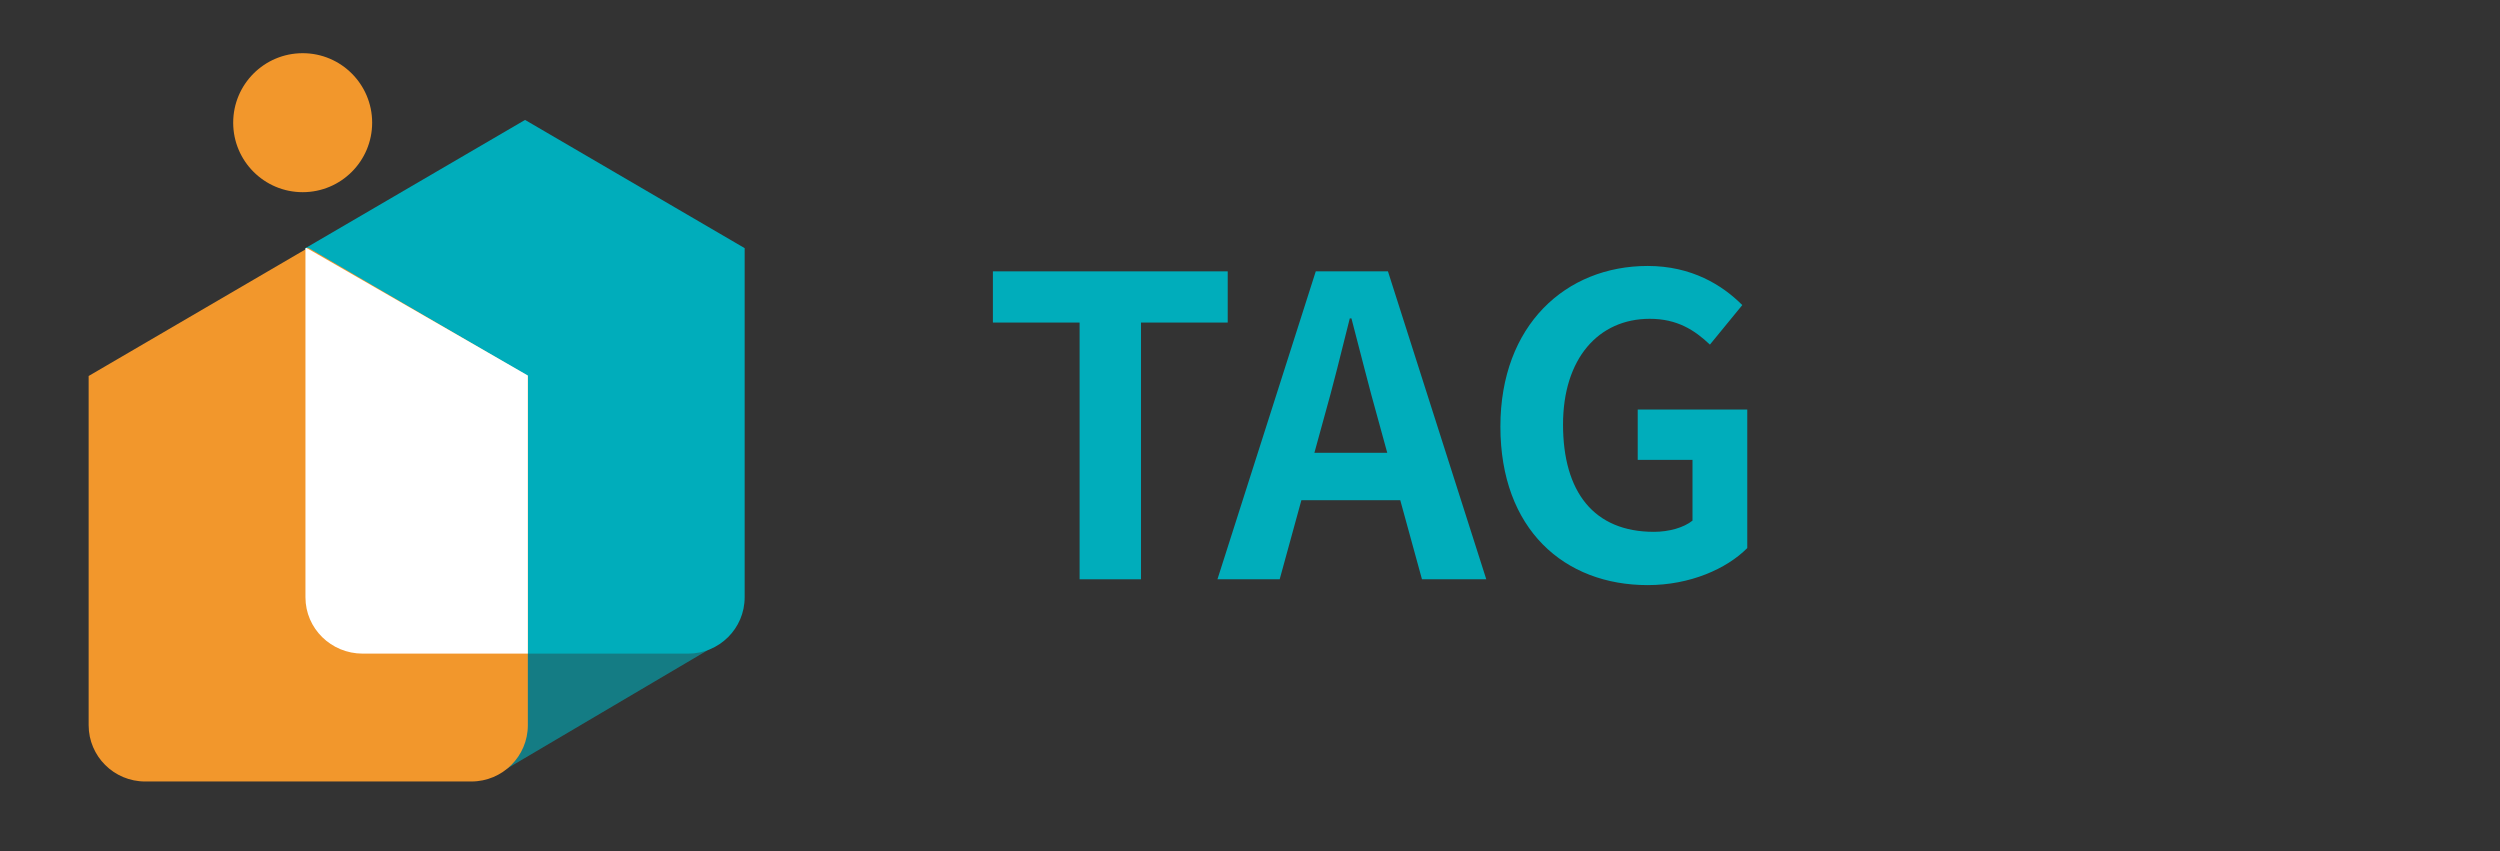
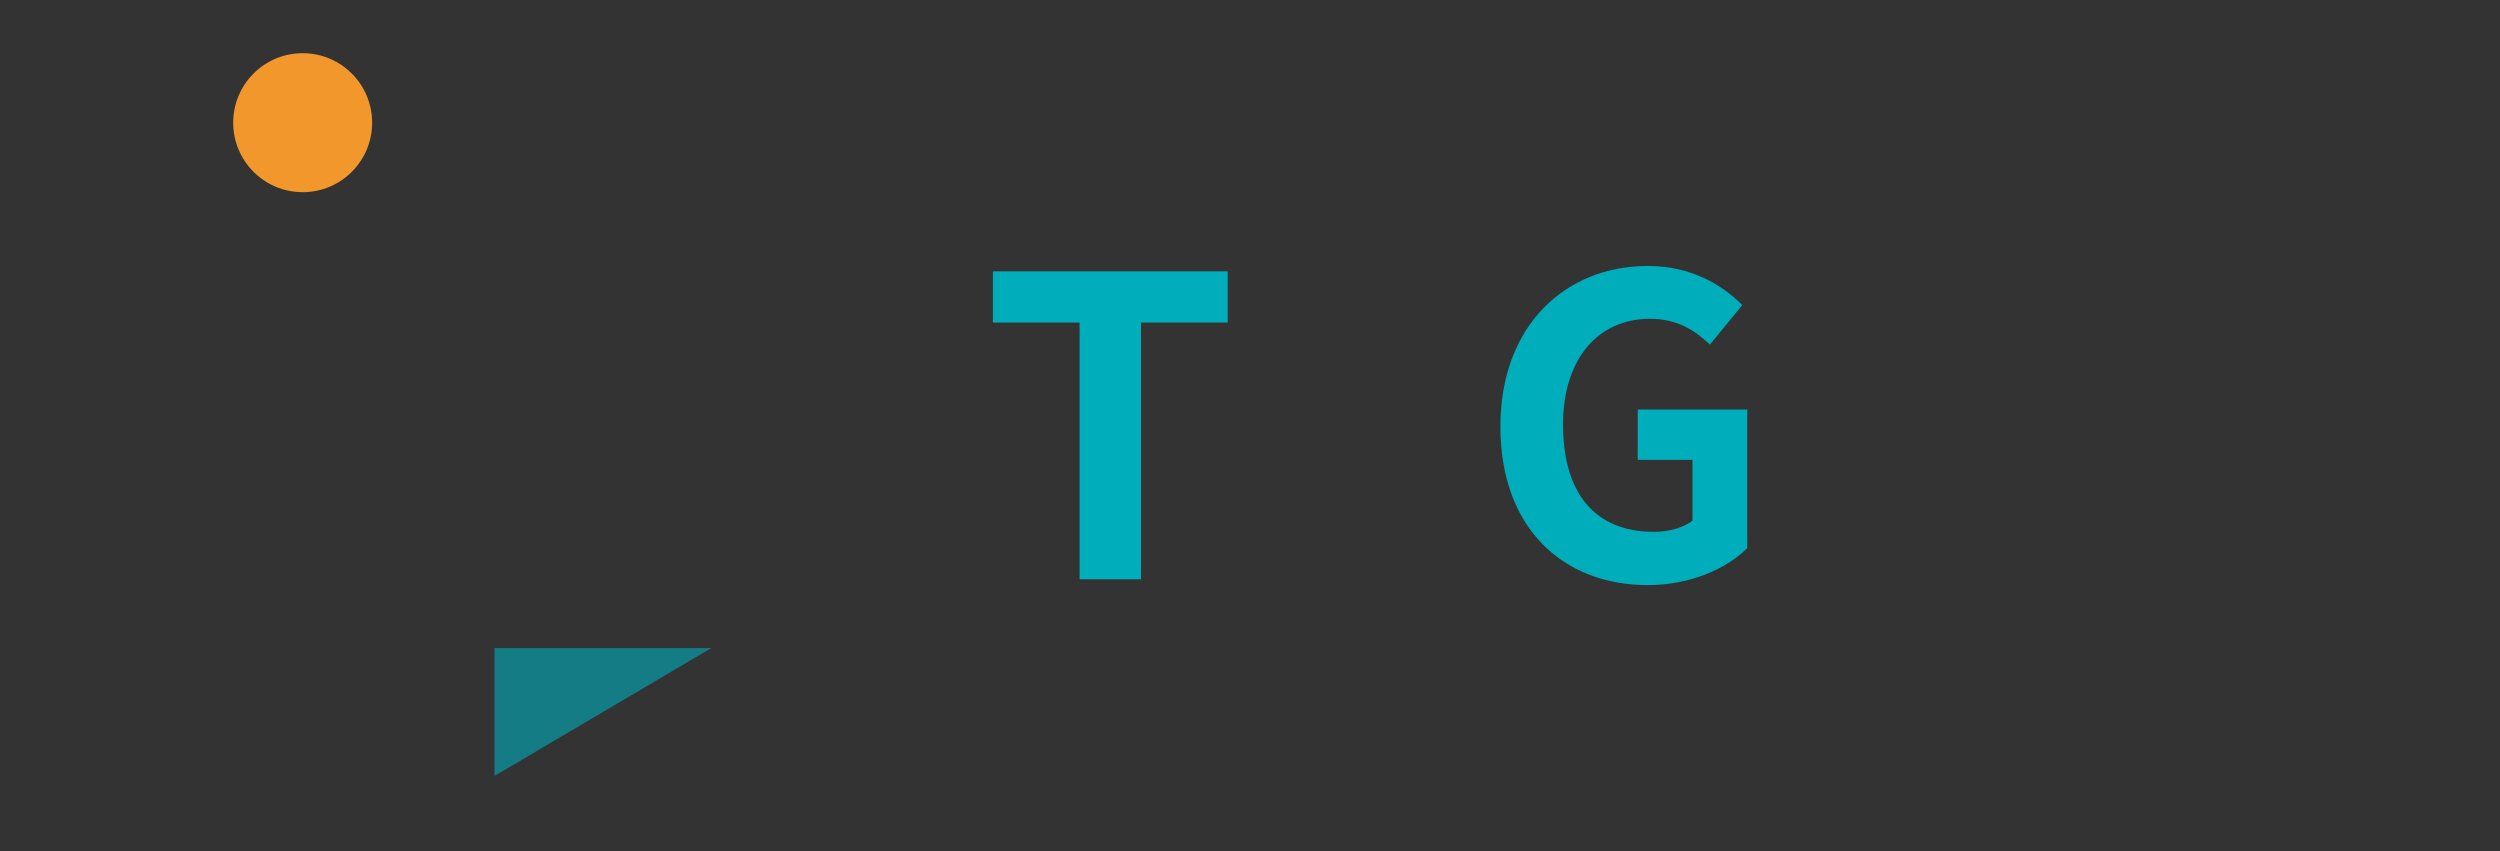
<svg xmlns="http://www.w3.org/2000/svg" width="94" height="32" viewBox="0 0 94 32" fill="none">
  <rect x="0" y="0" width="94" height="32" fill="#333333" stroke="none" />
-   <path d="M11.485 9.33L19.742 4.509L27.999 9.33V22.459C27.999 23.629 27.048 24.576 25.874 24.576H13.61C12.436 24.576 11.485 23.629 11.485 22.459V9.33Z" fill="#00ADBB" />
  <path opacity="0.6" d="M18.593 24.367H26.745L18.593 29.175V24.367Z" fill="#00ADBB" />
-   <path d="M3.333 14.137L11.59 9.316L19.847 14.137V27.267C19.847 28.436 18.896 29.384 17.722 29.384H5.458C4.284 29.384 3.333 28.436 3.333 27.267V14.137Z" fill="#F2972C" />
-   <path d="M19.847 14.119L11.514 9.316L11.485 9.334V22.459C11.485 23.629 12.448 24.576 13.637 24.576H19.847V14.119Z" fill="white" />
  <path d="M11.381 7.226C12.824 7.226 13.993 6.056 13.993 4.613C13.993 3.17 12.824 2 11.381 2C9.937 2 8.768 3.17 8.768 4.613C8.768 6.056 9.937 7.226 11.381 7.226Z" fill="#F2972C" />
  <path d="M40.593 21.781V12.128H37.333V10.203H46.162V12.128H42.902V21.781H40.593Z" fill="#00ADBB" />
-   <path d="M45.776 21.781L49.473 10.203H52.187L55.884 21.781H53.466L51.813 15.758C51.47 14.553 51.142 13.207 50.814 11.971H50.752C50.44 13.223 50.112 14.553 49.769 15.758L48.116 21.781H45.776ZM48.069 18.808V17.025H53.56V18.808H48.069Z" fill="#00ADBB" />
  <path d="M61.953 22C58.817 22 56.415 19.904 56.415 16.039C56.415 12.222 58.88 10 61.953 10C63.606 10 64.761 10.72 65.51 11.471L64.293 12.957C63.715 12.409 63.06 11.987 62.031 11.987C60.096 11.987 58.77 13.489 58.77 15.961C58.77 18.495 59.925 19.997 62.187 19.997C62.748 19.997 63.31 19.841 63.638 19.575V17.291H61.578V15.398H65.697V20.608C64.917 21.39 63.544 22 61.953 22Z" fill="#00ADBB" />
</svg>